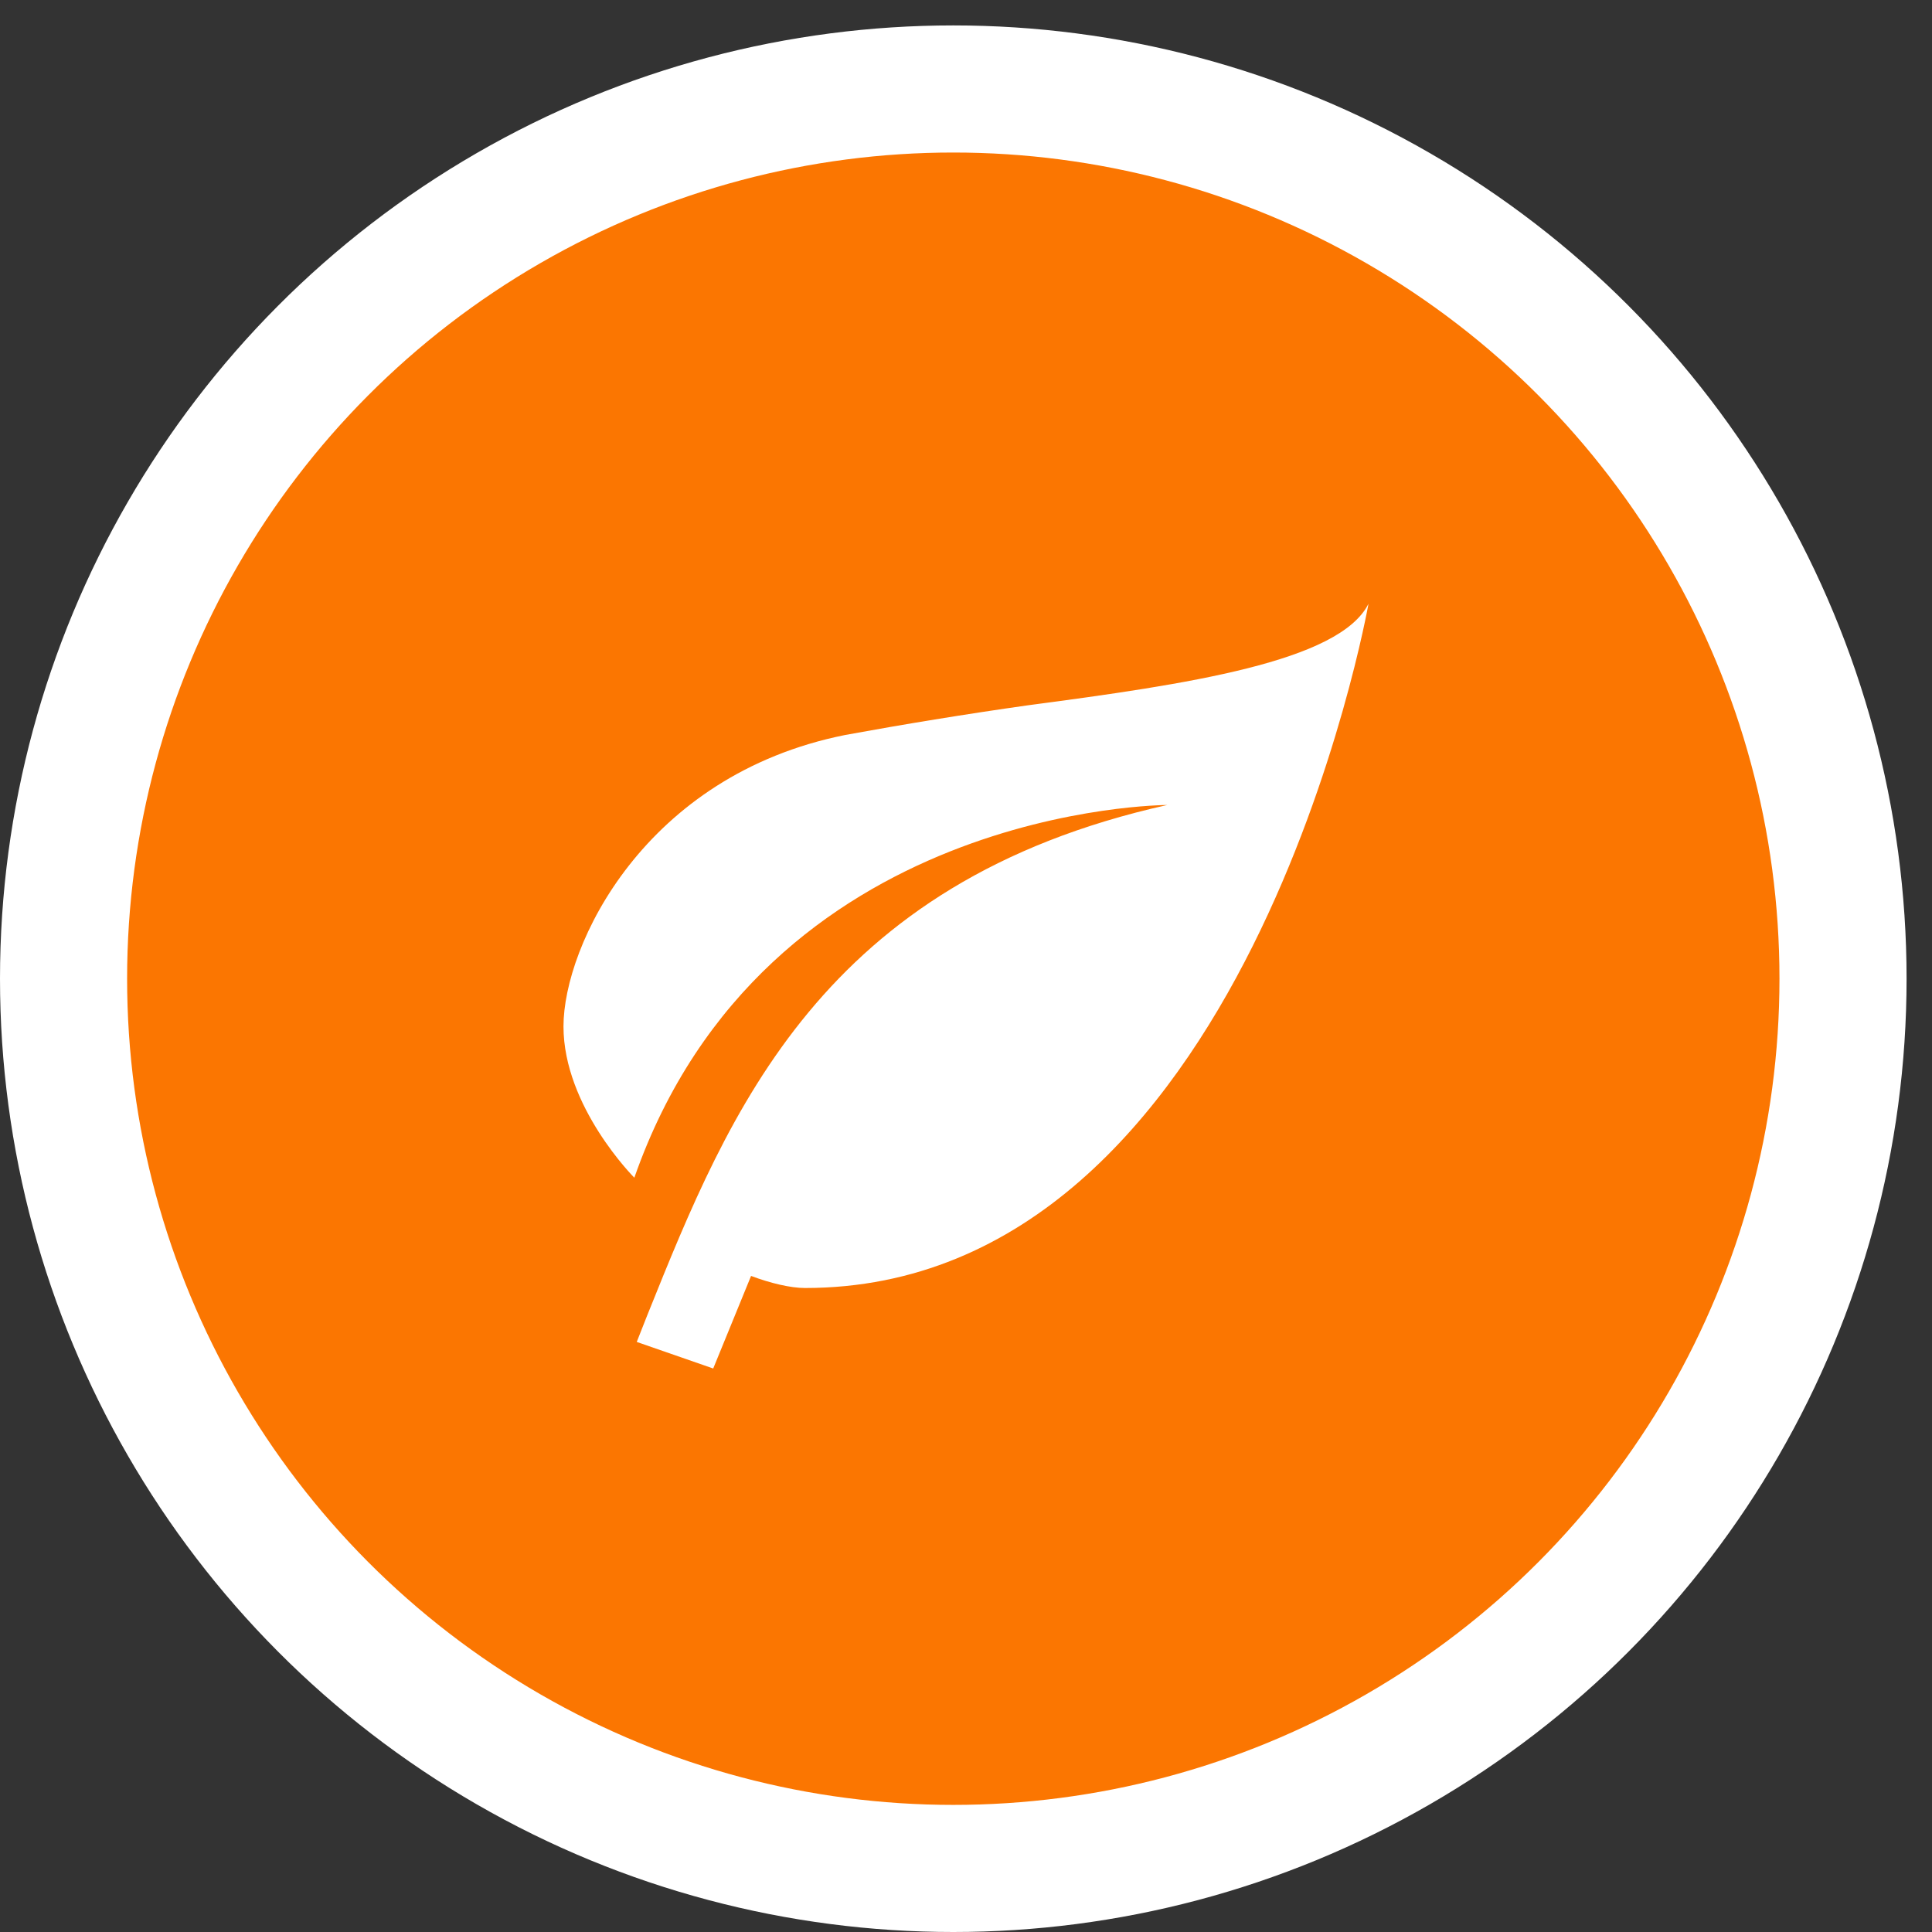
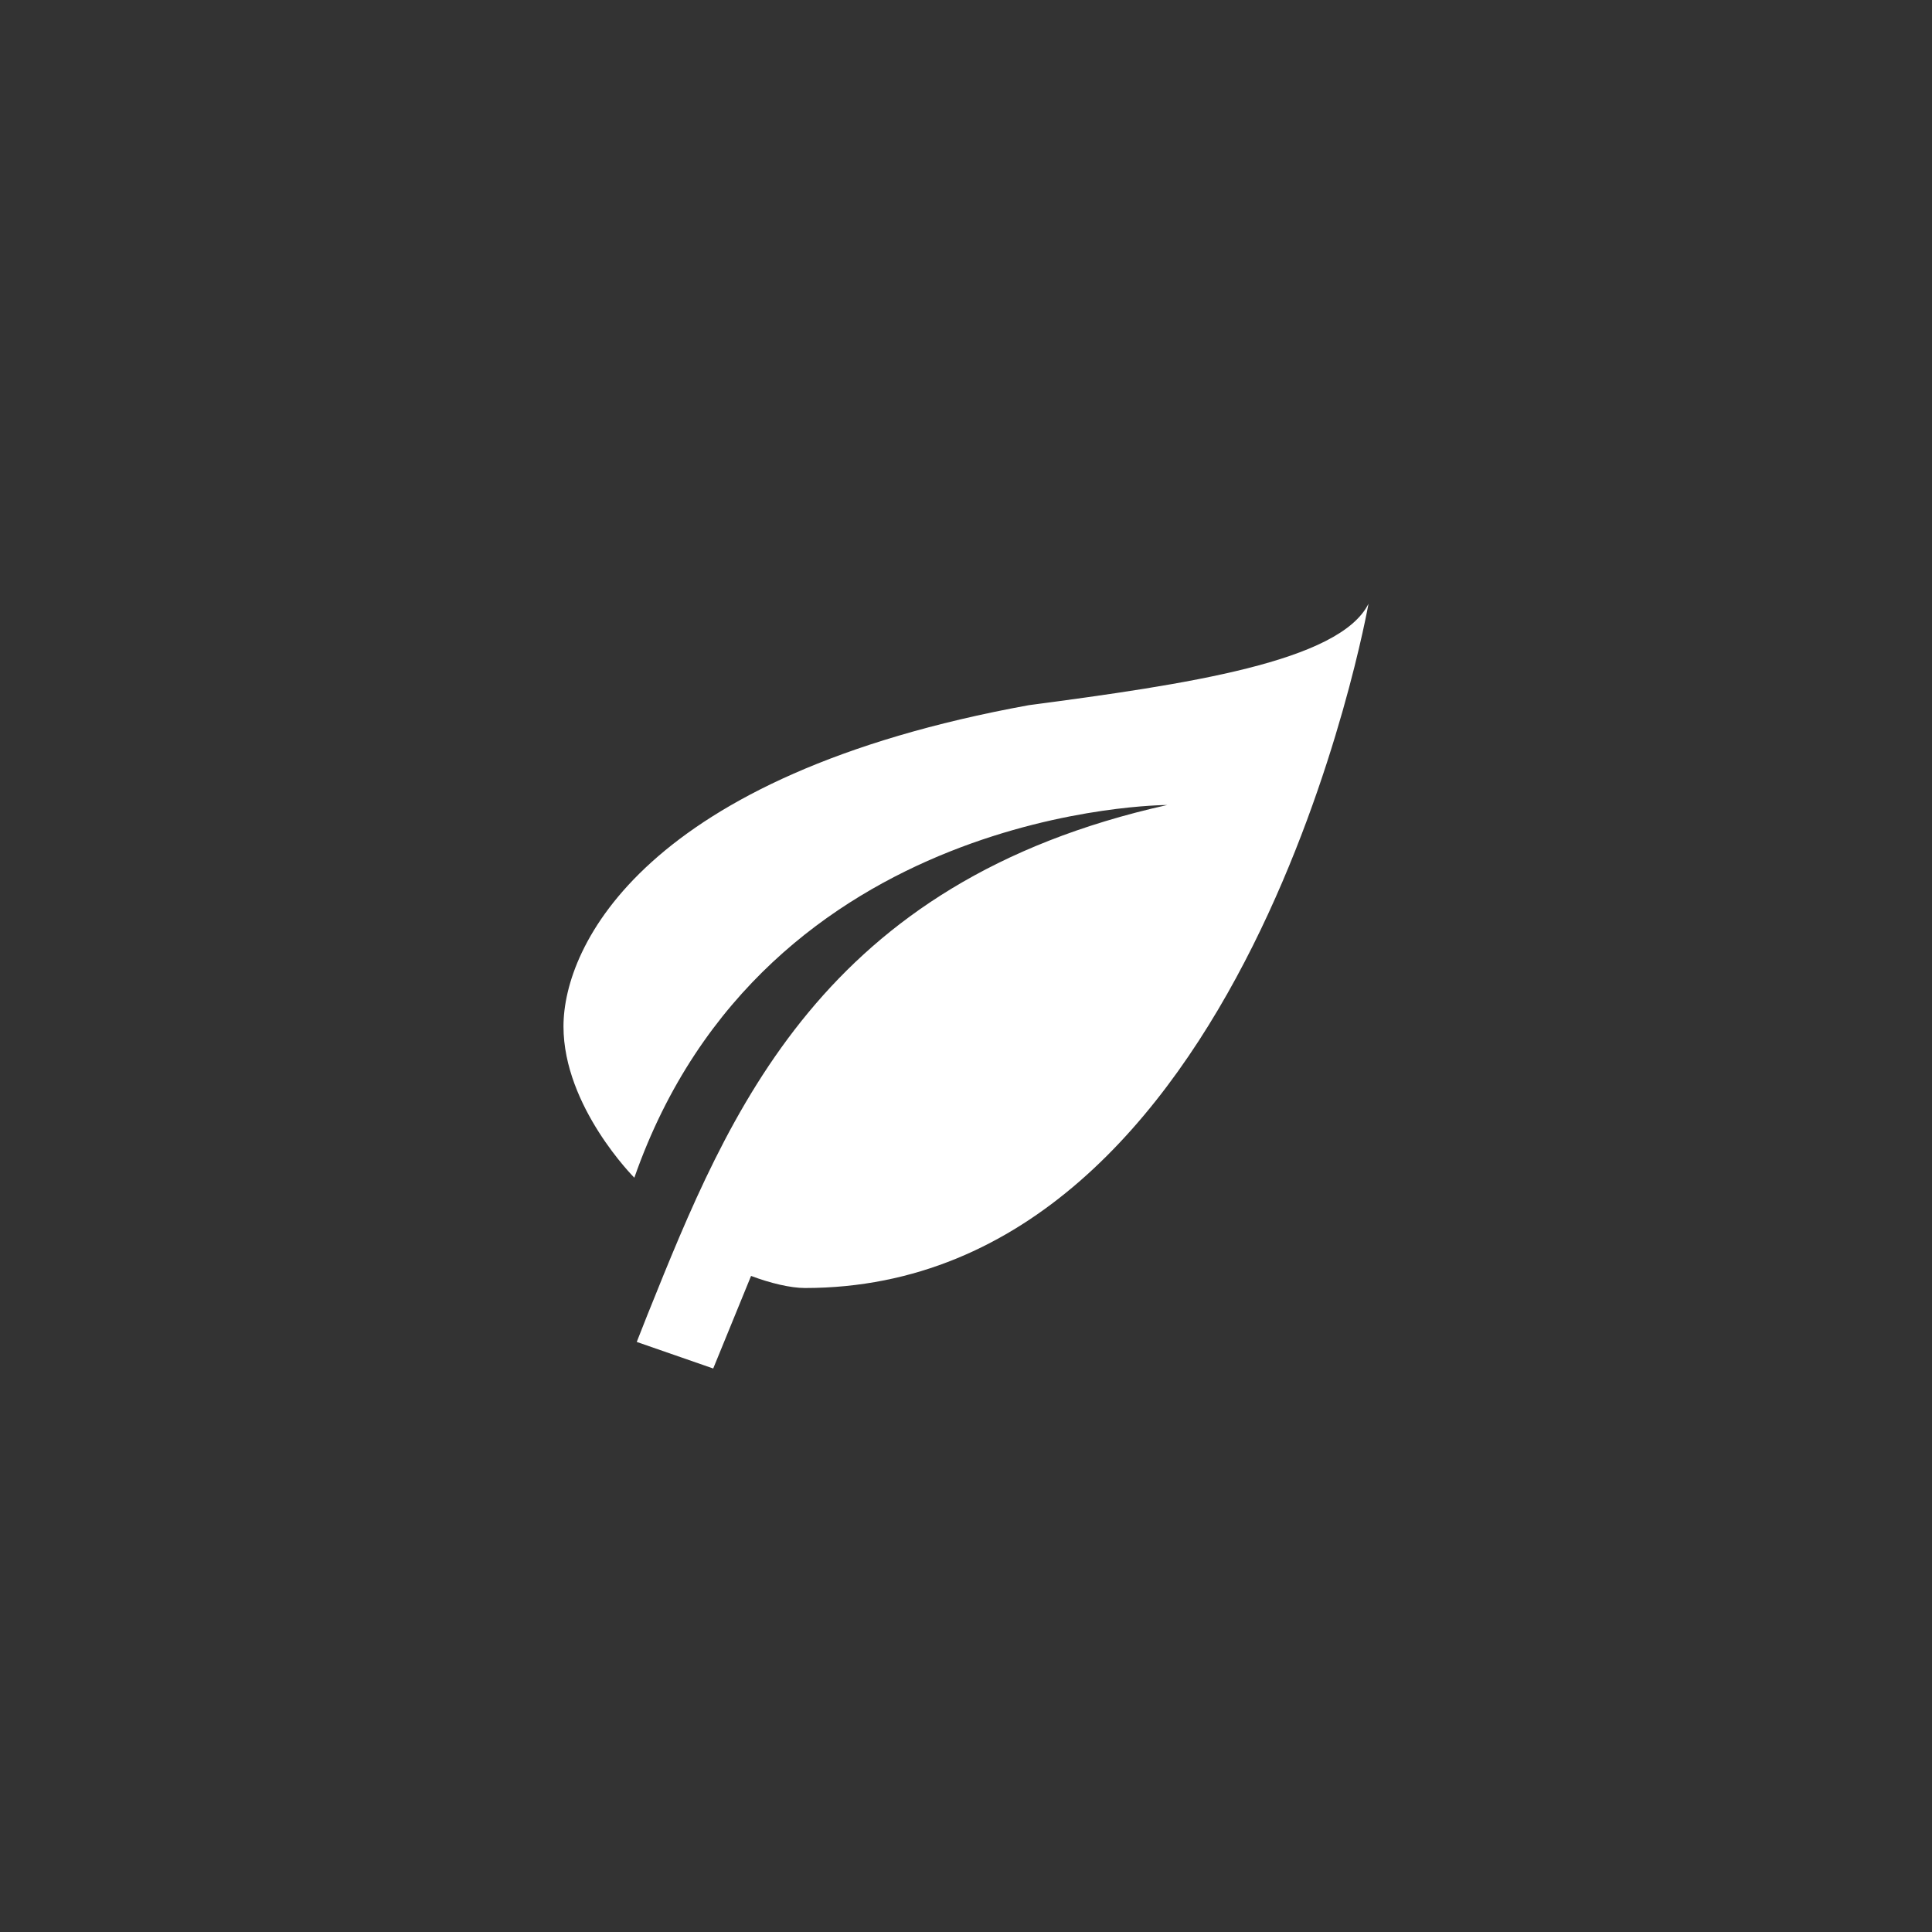
<svg xmlns="http://www.w3.org/2000/svg" width="76" height="76" viewBox="0 0 76 76" fill="none">
  <rect x="0" y="0" width="76" height="76" fill="#333333" stroke="none" />
-   <circle cx="37.5" cy="38.5" r="35" fill="#FB7601" stroke="white" stroke-width="5" />
-   <path fill-rule="evenodd" clip-rule="evenodd" d="M25.496 51.654L25.46 51.743L25.048 52.788L28.056 53.833L29.545 50.192C30.305 50.477 31.096 50.667 31.666 50.667C49.083 50.667 53.833 23.75 53.833 23.75C52.693 26.03 46.708 26.917 40.47 27.74C38 28.088 35.498 28.5 33.25 28.912C25.333 30.495 22.166 37.208 22.166 40.375C22.166 43.542 24.953 46.328 24.953 46.328C30.083 31.667 45.916 31.667 45.916 31.667C32.319 34.695 28.685 43.727 25.496 51.654Z" fill="white" />
+   <path fill-rule="evenodd" clip-rule="evenodd" d="M25.496 51.654L25.46 51.743L25.048 52.788L28.056 53.833L29.545 50.192C30.305 50.477 31.096 50.667 31.666 50.667C49.083 50.667 53.833 23.75 53.833 23.75C52.693 26.03 46.708 26.917 40.47 27.74C25.333 30.495 22.166 37.208 22.166 40.375C22.166 43.542 24.953 46.328 24.953 46.328C30.083 31.667 45.916 31.667 45.916 31.667C32.319 34.695 28.685 43.727 25.496 51.654Z" fill="white" />
</svg>